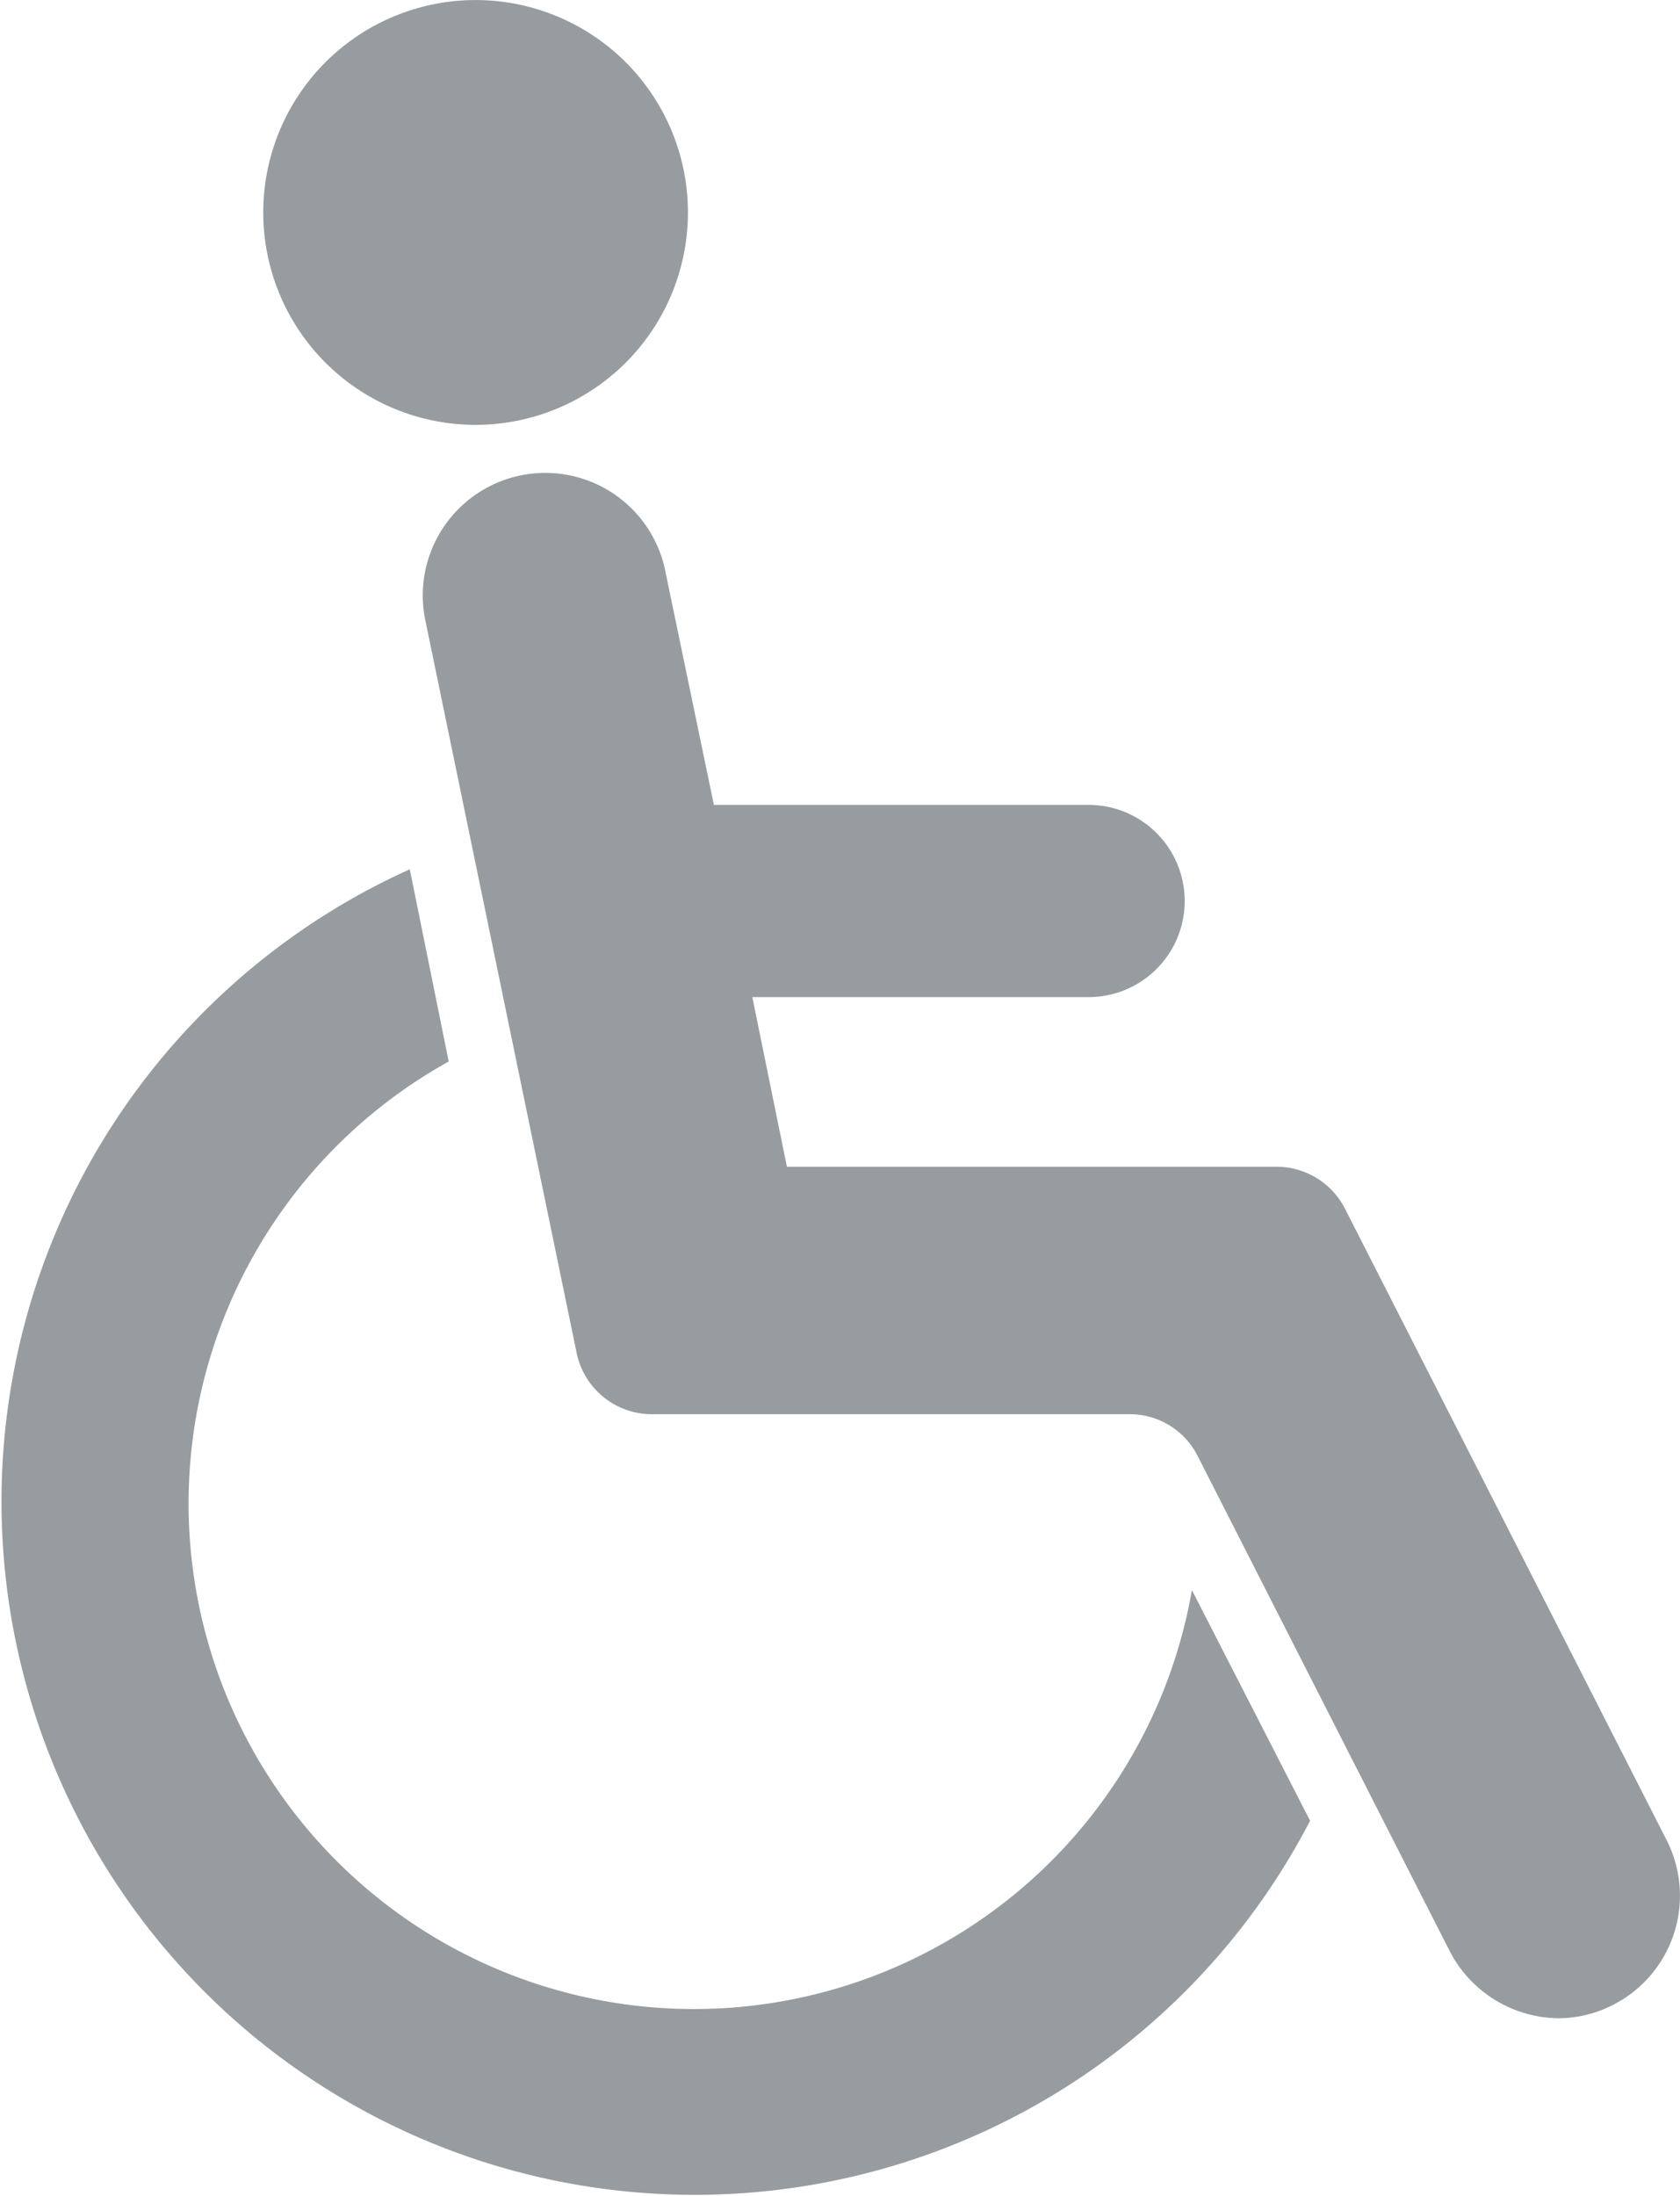
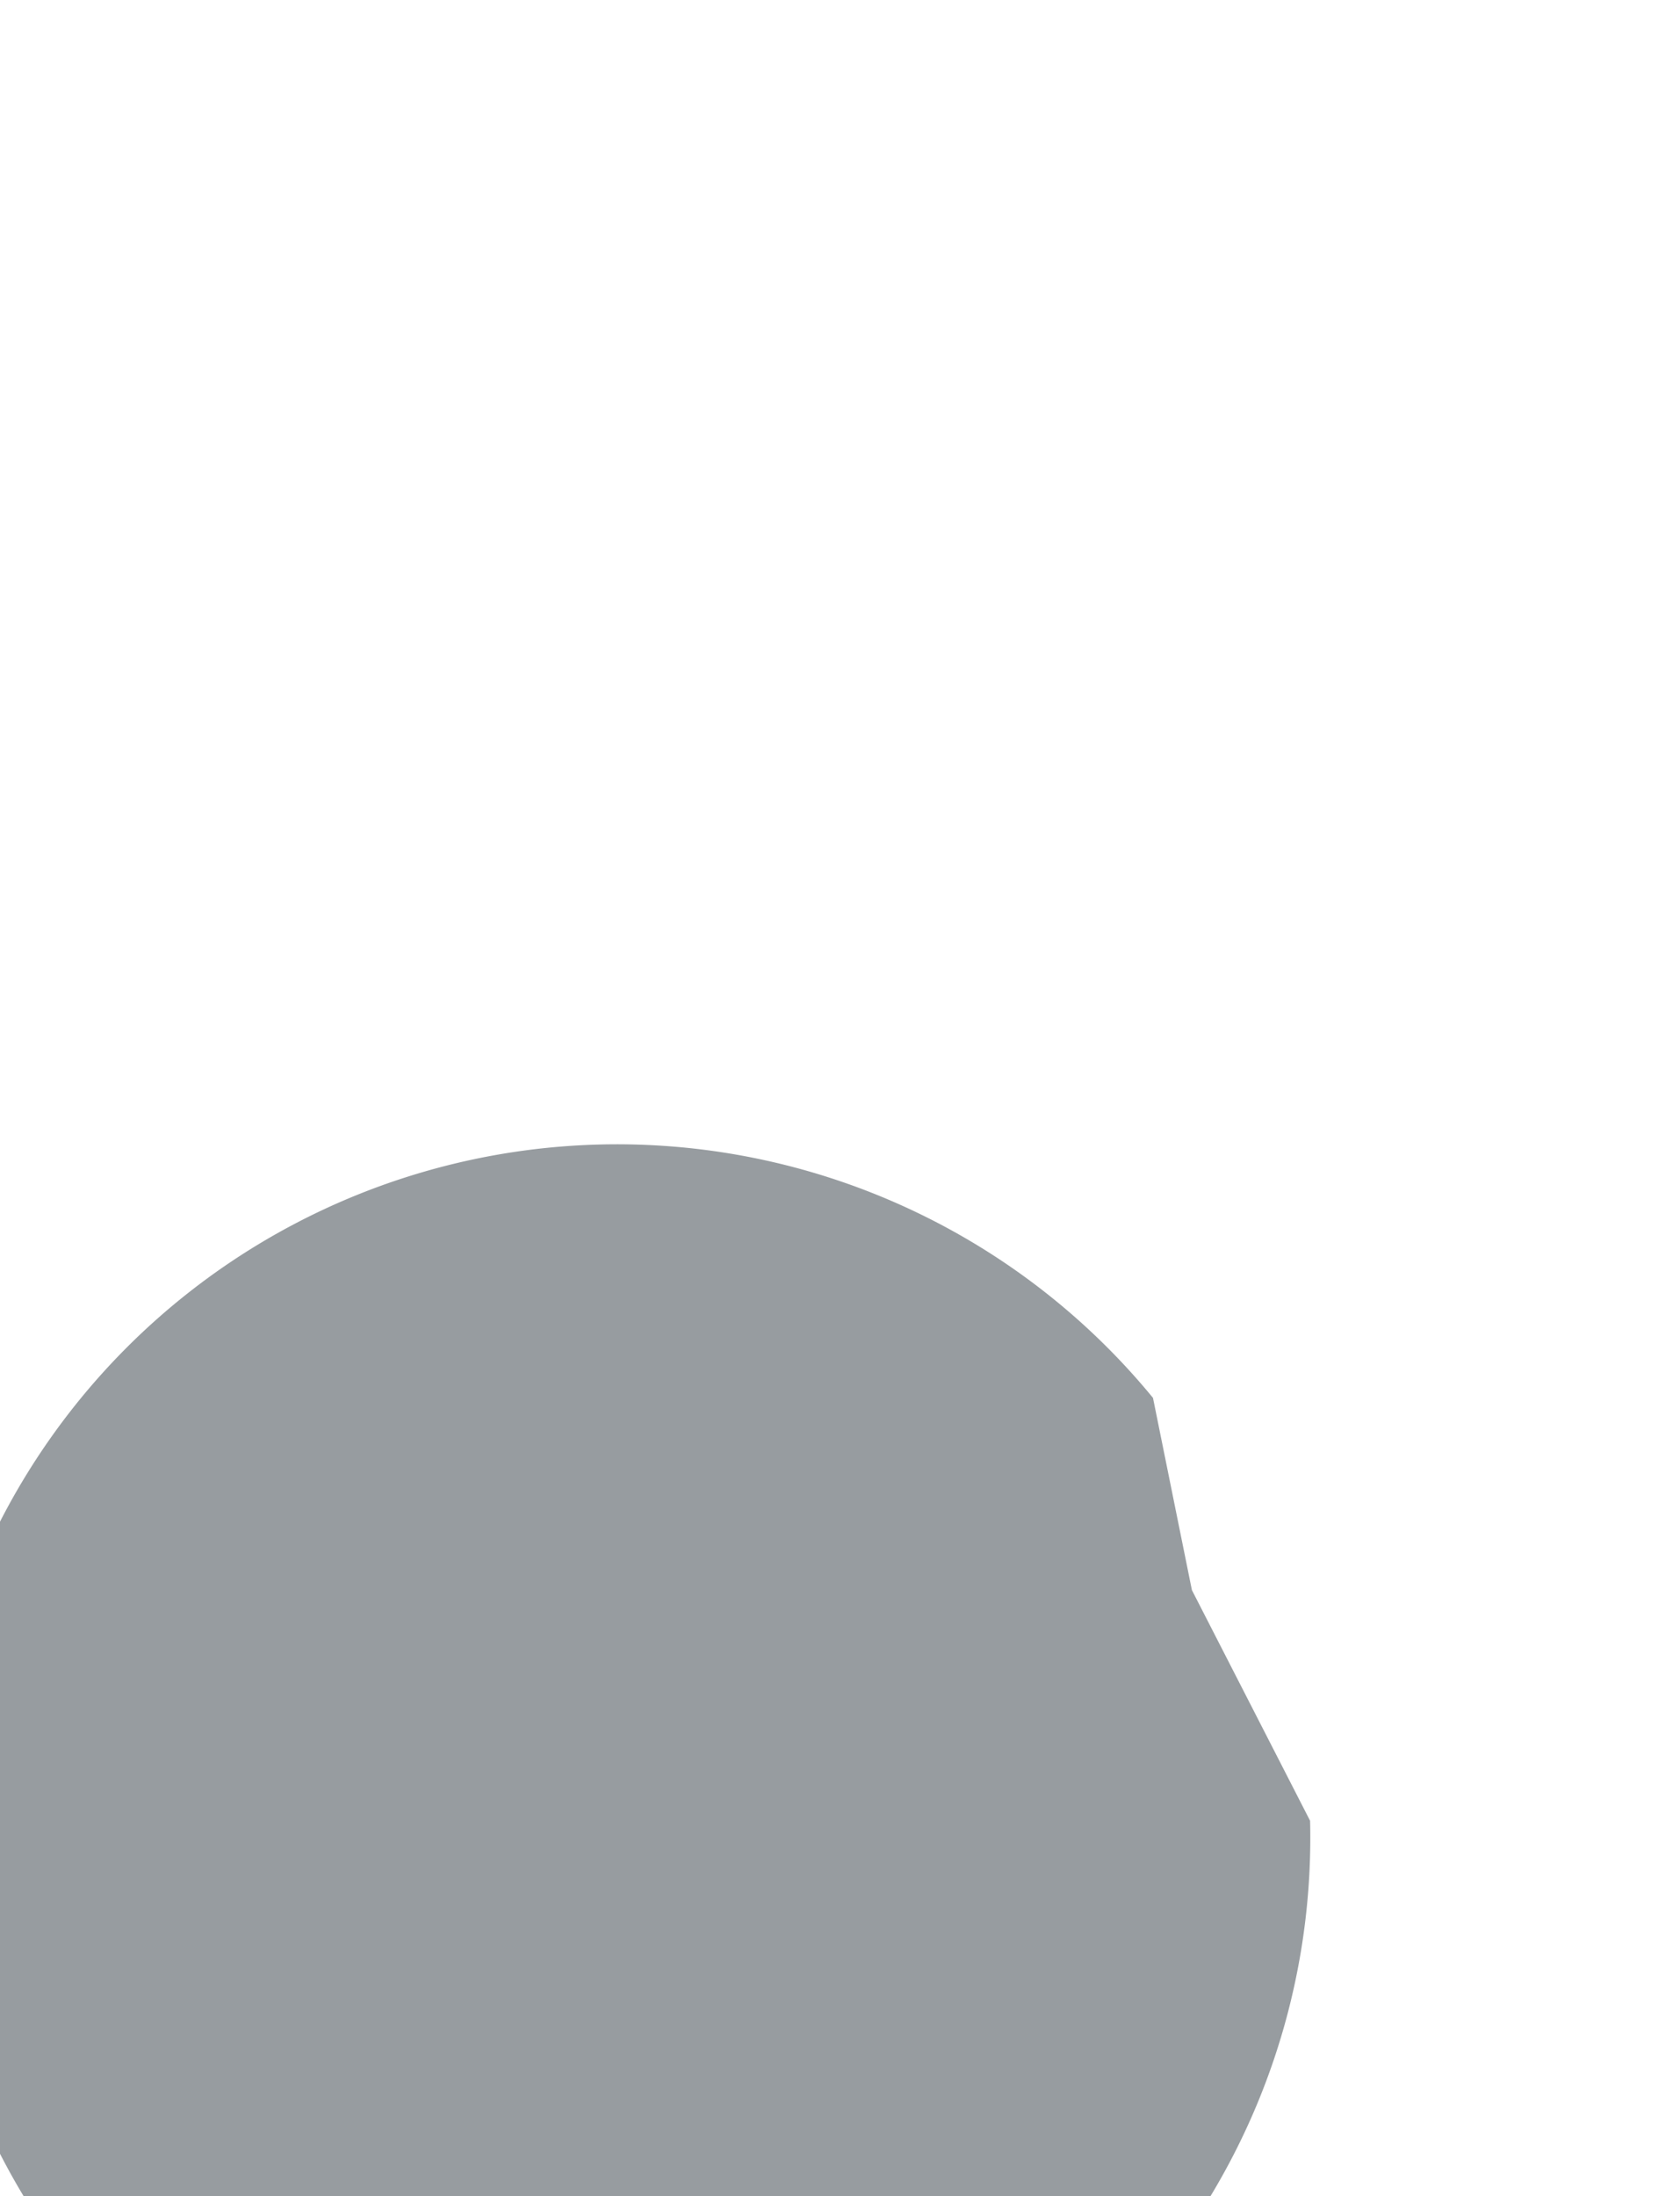
<svg xmlns="http://www.w3.org/2000/svg" viewBox="0 0 34.97 45.7">
  <defs>
    <style>.cls-1{fill:#979ca0;}</style>
  </defs>
  <title>Accessibility Symbol (4)</title>
  <g id="Layer_2" data-name="Layer 2">
    <g id="Accessibility_Symbol" data-name="Accessibility Symbol">
      <g id="Accessibility_Symbol-2" data-name="Accessibility Symbol">
-         <path class="cls-1" d="M10,8.84A4.42,4.42,0,1,0,5.48,4.47,4.42,4.42,0,0,0,10,8.84" />
-         <path class="cls-1" d="M34.69,38.29,28,25.16a1.6,1.6,0,0,0-1.43-.88H16.38l-.72-3.53h7a2,2,0,0,0,0-4H14.86l-1-4.81a2.55,2.55,0,1,0-5,1L12,28.14a1.6,1.6,0,0,0,1.57,1.29h9.93a1.58,1.58,0,0,1,1.43.87l5.24,10.29A2.58,2.58,0,0,0,32.44,42a2.5,2.5,0,0,0,1.12-.27A2.55,2.55,0,0,0,34.69,38.29Z" />
-         <path class="cls-1" d="M24.81,33.09a10.52,10.52,0,1,1-15.47-11l-.81-4A14.43,14.43,0,1,0,27.27,37.89Z" />
+         <path class="cls-1" d="M24.81,33.09l-.81-4A14.43,14.43,0,1,0,27.27,37.89Z" />
      </g>
    </g>
  </g>
</svg>